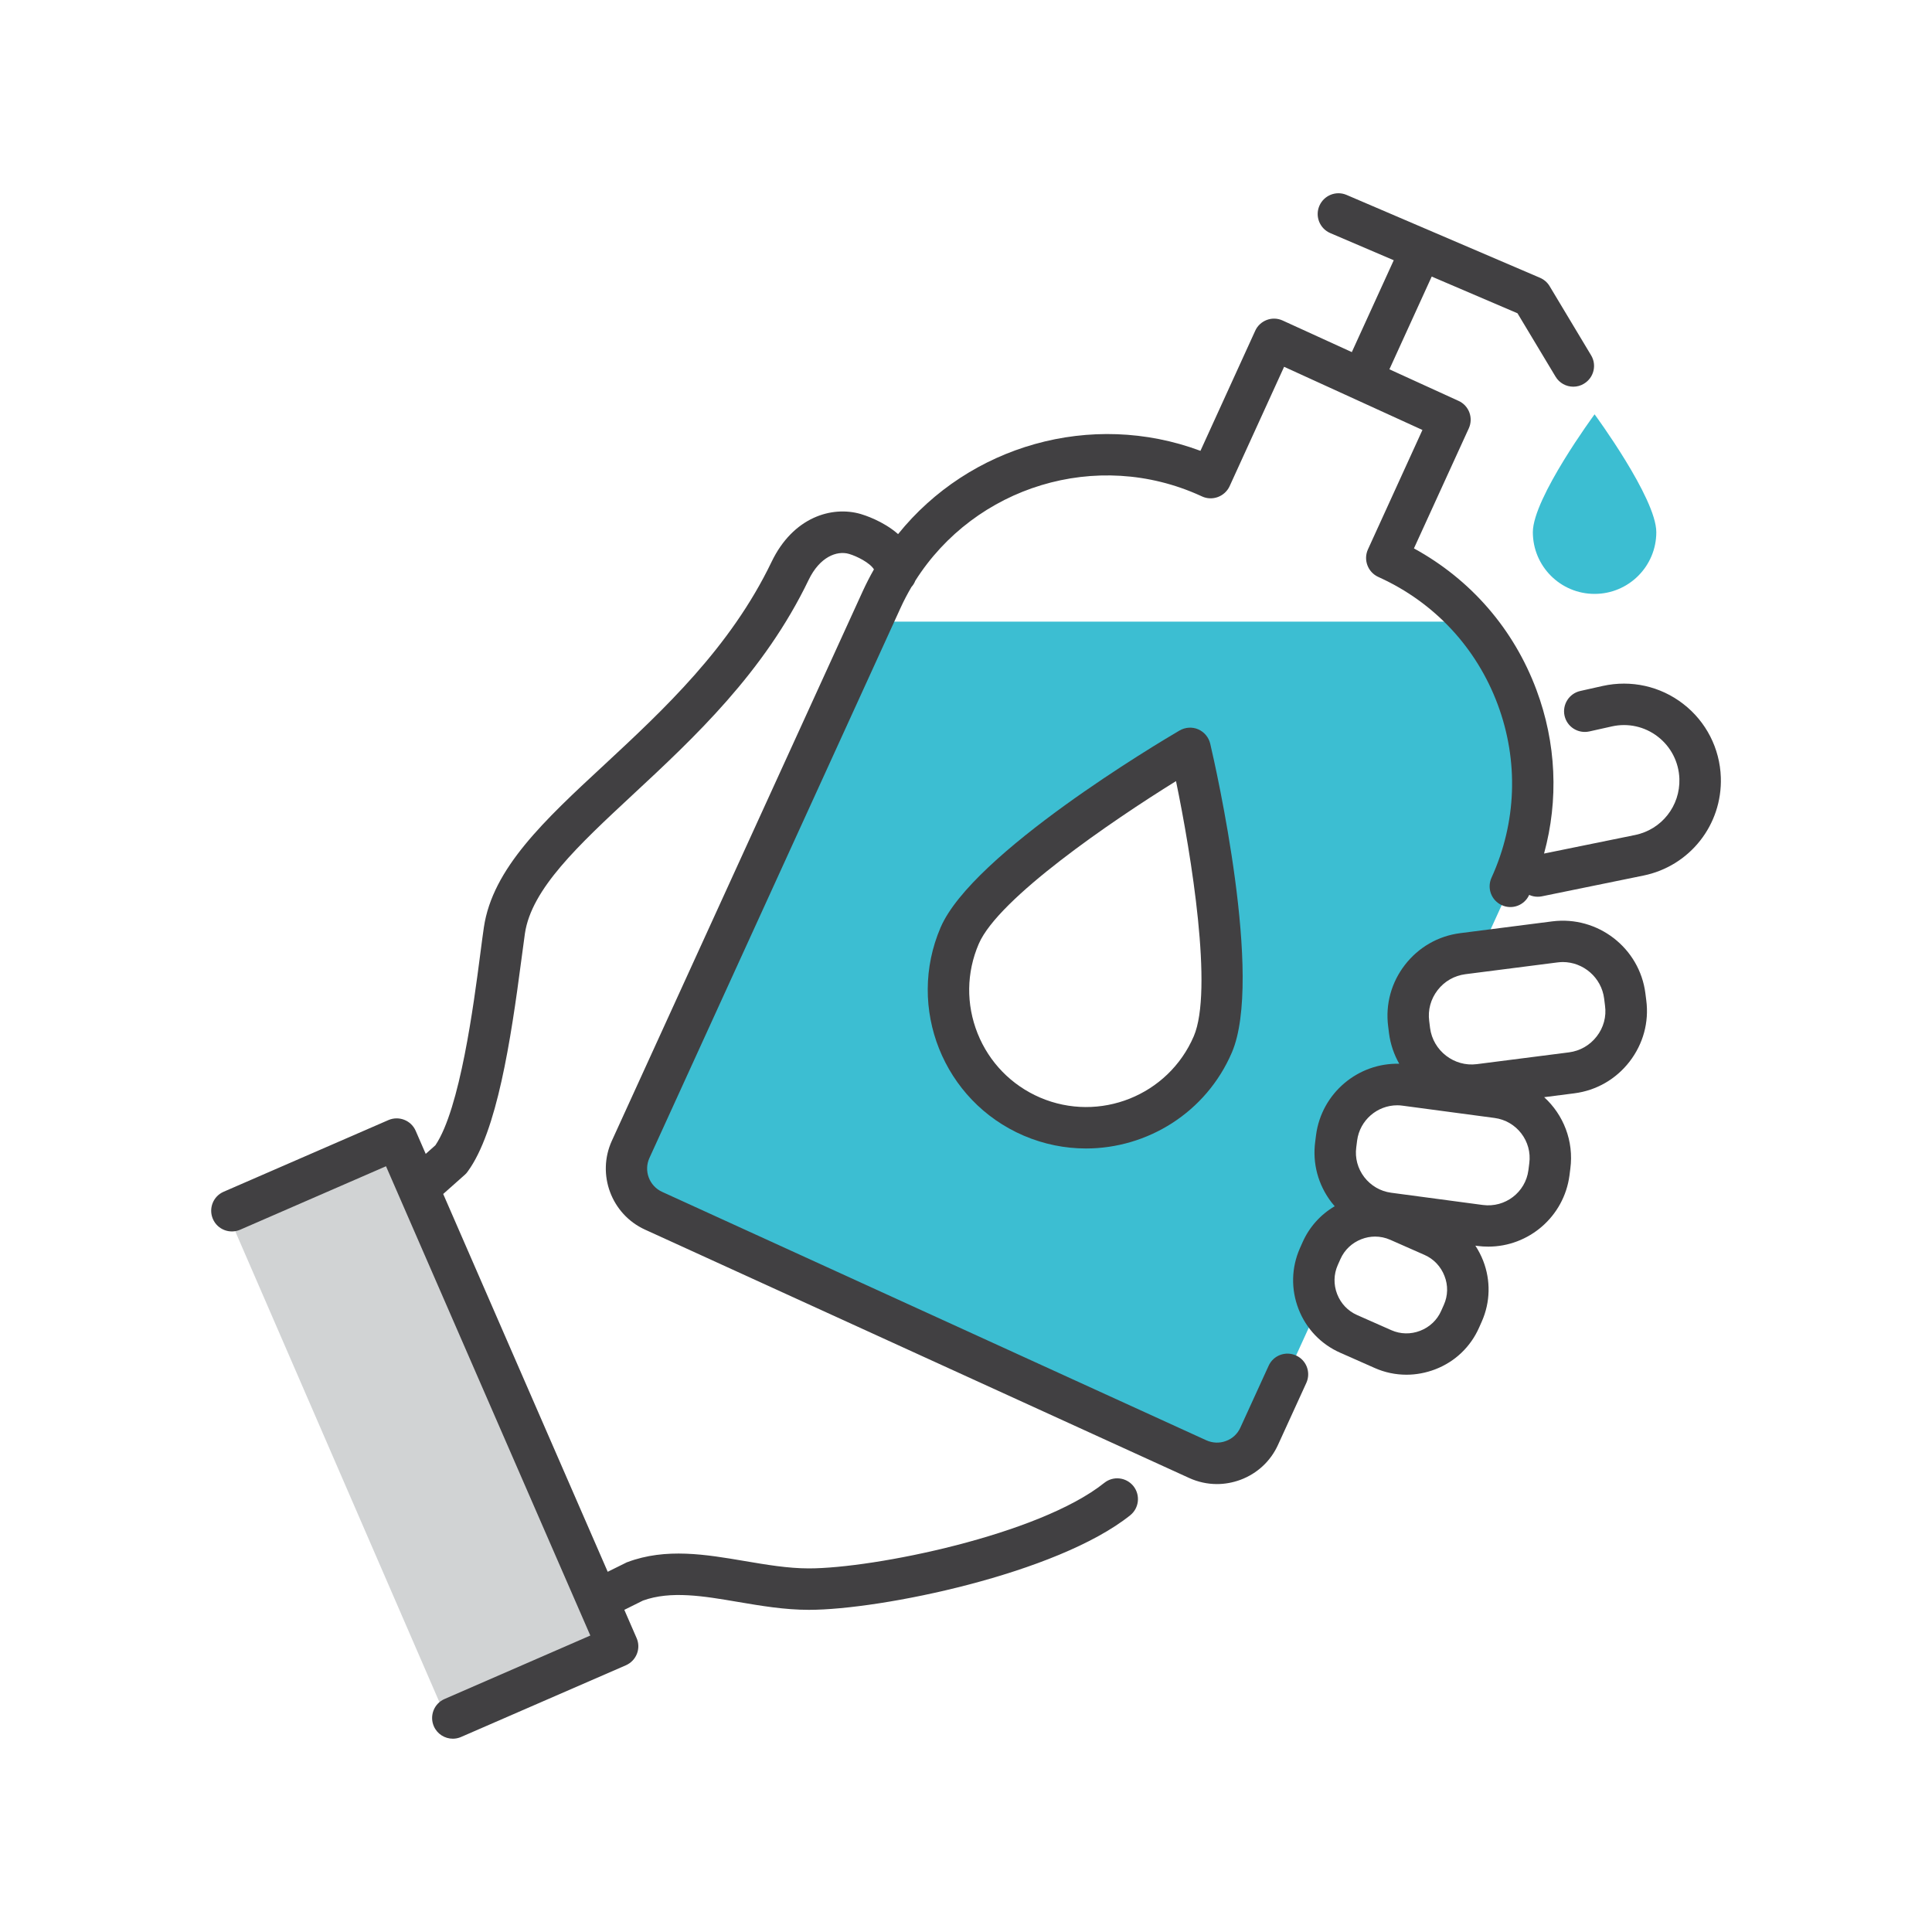
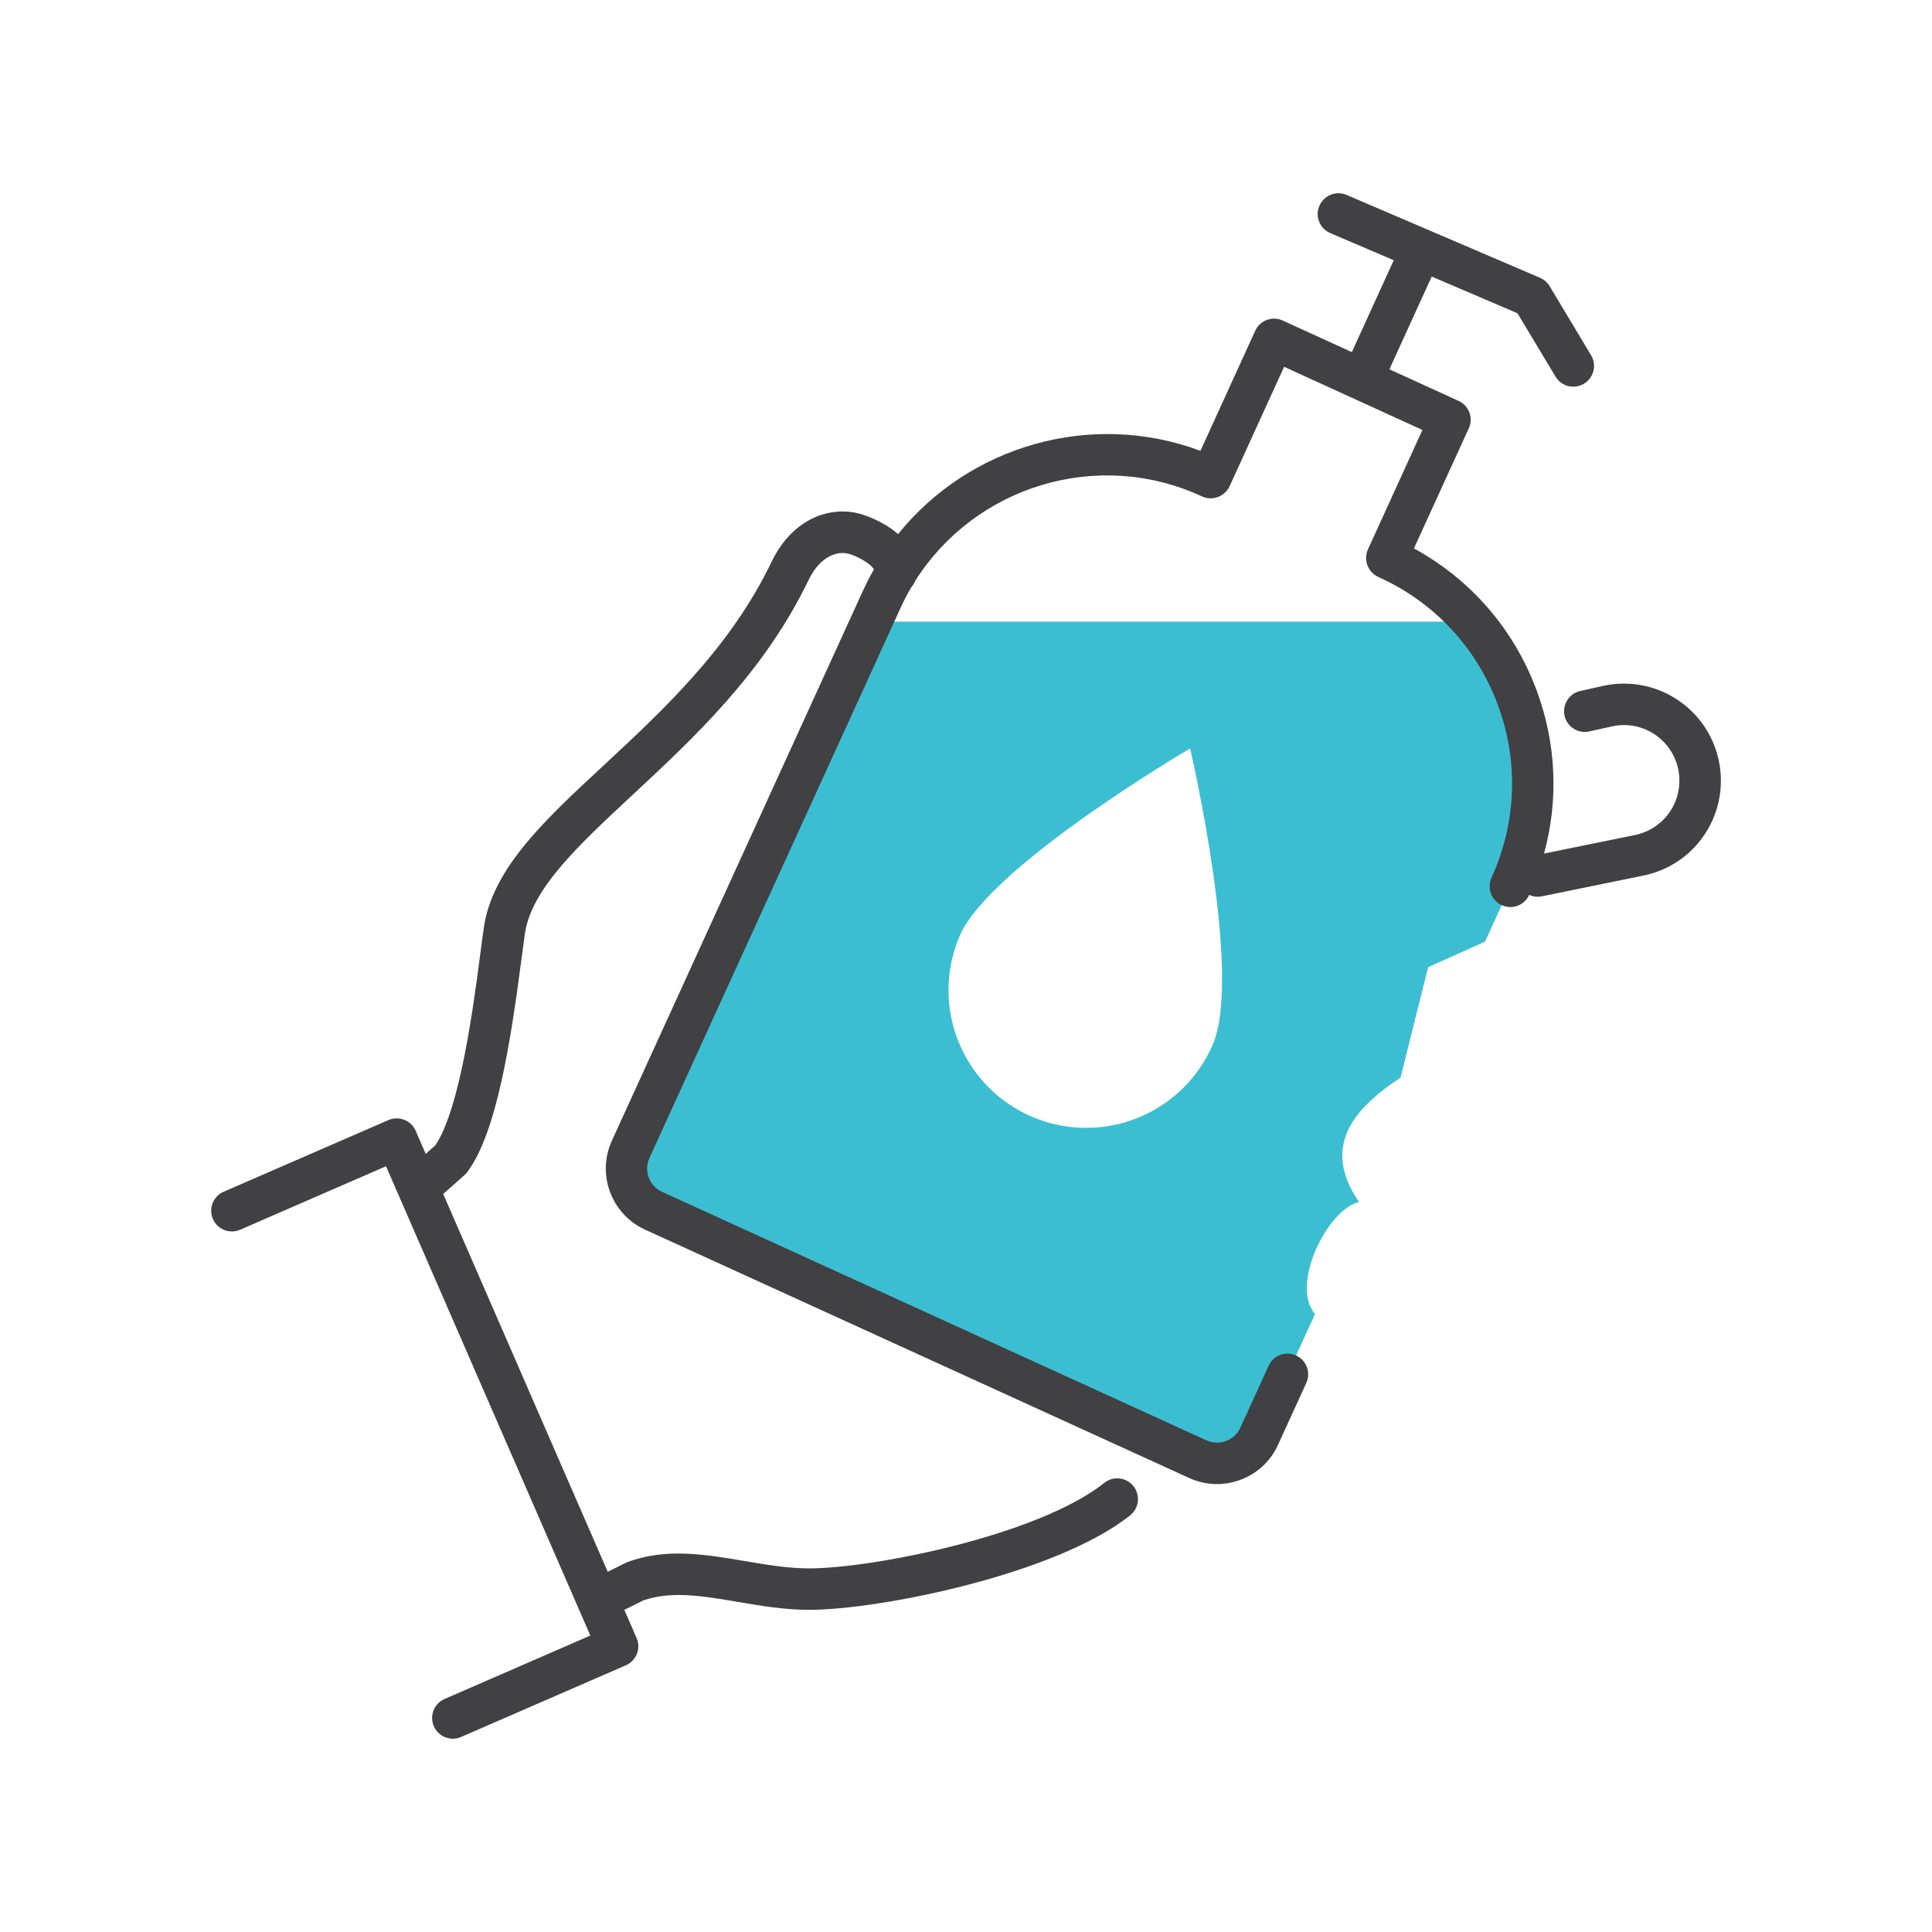
<svg xmlns="http://www.w3.org/2000/svg" viewBox="0 0 200 200" fill="none">
-   <path d="M158.68 55.09C158.68 58.62 161.54 61.48 165.07 61.48C168.6 61.48 171.46 58.62 171.46 55.09C171.46 51.56 165.07 42.89 165.07 42.89C165.07 42.89 158.68 51.56 158.68 55.09Z" fill="#3CBED2" />
  <path d="M152.38 64.35H90.23L65.29 118.97C64.19 121.38 65.25 124.22 67.66 125.32L124 151.05C126.41 152.15 129.25 151.09 130.35 148.68L136.13 136.03C133.54 133.02 137.41 125.18 140.69 124.43C136.87 118.88 139.82 114.95 144.98 111.56L147.84 100.12L153.73 97.48L156.34 91.76C160.64 82.33 158.74 71.69 152.38 64.35ZM125.55 108.12C122.44 115.36 114.06 118.7 106.82 115.6C99.58 112.49 96.24 104.11 99.35 96.87C102.46 89.63 123.2 77.48 123.2 77.48C123.2 77.48 128.66 100.88 125.55 108.12Z" fill="#3CBED2" />
-   <path d="M40.638 118.289L23.581 125.684L46.129 177.688L63.185 170.293L40.638 118.289Z" fill="#D1D3D4" />
-   <path d="M124.04 75.5C123.42 75.23 122.7 75.28 122.11 75.62C119.92 76.9 100.67 88.35 97.37 96.01C93.8 104.32 97.66 113.99 105.97 117.56C108.07 118.46 110.26 118.89 112.42 118.89C118.78 118.89 124.85 115.17 127.52 108.96C130.81 101.3 125.86 79.45 125.28 76.98C125.12 76.32 124.66 75.77 124.04 75.5ZM123.58 107.27C120.94 113.41 113.81 116.25 107.67 113.62C104.7 112.34 102.4 109.98 101.2 106.98C100 103.97 100.04 100.68 101.32 97.71C103.35 92.99 115.07 85 121.74 80.86C123.33 88.54 125.6 102.55 123.58 107.27Z" fill="#414042" />
-   <path d="M170.33 102.83C169.73 98.12 165.39 94.78 160.69 95.38L151.16 96.6C148.88 96.89 146.85 98.06 145.44 99.88C144.03 101.7 143.41 103.96 143.7 106.23L143.79 106.96C143.94 108.11 144.31 109.17 144.85 110.12C140.59 110.01 136.82 113.15 136.24 117.48L136.15 118.19C135.85 120.43 136.45 122.65 137.83 124.46C137.94 124.6 138.06 124.73 138.17 124.87C136.7 125.73 135.54 127.02 134.84 128.6L134.56 129.23C133.68 131.23 133.63 133.46 134.42 135.5C135.21 137.55 136.75 139.16 138.75 140.04L142.3 141.61C143.35 142.08 144.48 142.31 145.6 142.31C146.6 142.31 147.61 142.12 148.58 141.75C150.63 140.96 152.24 139.42 153.12 137.42L153.4 136.79C154.28 134.79 154.33 132.56 153.54 130.52C153.32 129.96 153.05 129.44 152.73 128.95L152.95 128.98C153.33 129.03 153.7 129.05 154.07 129.05C158.25 129.05 161.9 125.95 162.47 121.69L162.56 120.98C162.94 118.12 161.84 115.39 159.85 113.58L162.97 113.18C165.25 112.89 167.28 111.72 168.69 109.9C170.1 108.07 170.72 105.82 170.42 103.54L170.33 102.83ZM149.47 135.07L149.19 135.7C148.77 136.65 148 137.38 147.02 137.76C146.04 138.14 144.98 138.12 144.03 137.7L140.48 136.13C139.53 135.71 138.8 134.94 138.42 133.96C138.04 132.98 138.06 131.92 138.48 130.97L138.76 130.34C139.18 129.39 139.95 128.66 140.93 128.28C141.39 128.1 141.87 128.01 142.35 128.01C142.88 128.01 143.41 128.12 143.91 128.34L147.47 129.91C148.42 130.33 149.15 131.1 149.53 132.08C149.92 133.06 149.89 134.13 149.47 135.07ZM158.31 120.43L158.22 121.14C157.92 123.43 155.81 125.04 153.51 124.74L144 123.47C142.9 123.32 141.92 122.75 141.23 121.86C140.55 120.97 140.25 119.87 140.4 118.77L140.49 118.06C140.77 115.96 142.57 114.42 144.64 114.42C144.82 114.42 145.01 114.43 145.2 114.46L154.71 115.73C157 116.03 158.62 118.14 158.31 120.43ZM165.29 107.29C164.58 108.21 163.56 108.79 162.42 108.94L152.88 110.16C150.54 110.46 148.35 108.78 148.04 106.42L147.95 105.69C147.8 104.55 148.11 103.42 148.82 102.5C149.53 101.58 150.55 101 151.69 100.85L161.22 99.63C161.41 99.61 161.59 99.59 161.77 99.59C163.91 99.59 165.78 101.19 166.06 103.37L166.15 104.1C166.31 105.24 166 106.38 165.29 107.29Z" fill="#414042" />
  <path d="M174.25 72.87C171.88 71.03 168.84 70.36 165.91 71.01L163.59 71.53C162.43 71.79 161.71 72.94 161.96 74.09C162.22 75.25 163.36 75.97 164.52 75.72L166.85 75.2C168.52 74.82 170.27 75.21 171.62 76.26C172.98 77.31 173.79 78.9 173.85 80.62C173.94 83.43 172.01 85.88 169.26 86.44L159.84 88.36C161.36 82.8 161.11 76.92 159.05 71.41C156.7 65.12 152.27 60 146.37 56.77L152.05 44.34C152.54 43.26 152.07 41.99 150.99 41.5L143.83 38.23L148.21 28.63L157.09 32.43L161.03 38.99C161.43 39.66 162.14 40.03 162.87 40.03C163.25 40.03 163.63 39.93 163.97 39.72C164.99 39.11 165.32 37.79 164.71 36.78L160.42 29.63C160.19 29.24 159.84 28.94 159.43 28.76L139.4 20.18C138.31 19.71 137.05 20.22 136.58 21.31C136.11 22.4 136.62 23.66 137.71 24.13L144.28 26.94L139.94 36.45L132.78 33.18C132.26 32.94 131.67 32.92 131.14 33.12C130.61 33.32 130.17 33.72 129.94 34.24L124.27 46.67C112.95 42.45 100.33 46.14 92.97 55.29C91.41 53.92 89.44 53.31 89.1 53.21C86.1 52.34 82.09 53.54 79.87 58.17C75.6 67.05 68.68 73.48 62.58 79.15C56.35 84.92 50.99 89.9 50.09 96C49.98 96.73 49.86 97.67 49.72 98.74C49.04 103.98 47.62 114.8 45.07 118.56L44.07 119.45L43.03 117.06C42.56 115.98 41.3 115.48 40.21 115.95L23.15 123.37C22.06 123.84 21.57 125.11 22.04 126.19C22.51 127.28 23.78 127.77 24.86 127.3L39.96 120.73L61.11 169.31L46.02 175.88C44.93 176.35 44.44 177.62 44.91 178.7C45.26 179.51 46.05 179.99 46.88 179.99C47.16 179.99 47.46 179.93 47.73 179.81L64.79 172.39C65.31 172.16 65.72 171.74 65.93 171.21C66.14 170.68 66.13 170.09 65.9 169.57L64.63 166.65L66.56 165.69C69.44 164.65 72.82 165.22 76.39 165.83C78.76 166.23 81.21 166.65 83.74 166.65C91.15 166.65 109.41 162.93 117 156.86C117.92 156.12 118.07 154.77 117.33 153.84C116.59 152.92 115.24 152.76 114.31 153.51C107.55 158.91 90.43 162.36 83.73 162.36C81.56 162.36 79.29 161.97 77.1 161.6C73.09 160.92 68.94 160.21 64.95 161.71C64.88 161.73 64.82 161.76 64.75 161.8L62.91 162.71L45.88 123.6L48.12 121.61C48.23 121.51 48.34 121.4 48.42 121.27C51.44 117.14 52.87 107.77 53.98 99.3C54.12 98.25 54.24 97.34 54.34 96.63C55.02 92.02 59.87 87.51 65.48 82.29C71.86 76.36 79.09 69.63 83.71 60.03C84.85 57.66 86.62 56.97 87.89 57.34C88.71 57.58 90.04 58.25 90.47 58.94C90.06 59.66 89.68 60.4 89.33 61.16L63.34 118.09C61.75 121.57 63.29 125.7 66.77 127.29L123.1 153C124.02 153.42 125 153.63 125.98 153.63C126.8 153.63 127.62 153.48 128.41 153.19C130.15 152.54 131.53 151.26 132.3 149.57L135.23 143.16C135.72 142.08 135.25 140.81 134.17 140.32C133.09 139.83 131.82 140.3 131.33 141.38L128.4 147.79C128.11 148.43 127.58 148.93 126.91 149.17C126.25 149.42 125.53 149.39 124.88 149.1L68.54 123.38C67.21 122.77 66.62 121.2 67.23 119.87L93.22 62.94C93.56 62.19 93.94 61.47 94.35 60.77C94.52 60.58 94.66 60.36 94.75 60.12C100.92 50.37 113.53 46.41 124.3 51.33L124.43 51.39C124.95 51.63 125.54 51.65 126.08 51.45C126.61 51.25 127.05 50.85 127.29 50.33L132.93 37.97L147.25 44.51L141.61 56.87C141.12 57.94 141.59 59.21 142.65 59.71C142.66 59.71 142.79 59.77 142.8 59.78C148.5 62.38 152.85 67.05 155.04 72.92C157.23 78.79 157 85.16 154.4 90.86C153.91 91.94 154.38 93.21 155.46 93.7C156.54 94.2 157.81 93.72 158.3 92.64C158.57 92.76 158.86 92.83 159.17 92.83C159.31 92.83 159.46 92.82 159.6 92.79L170.12 90.64C174.93 89.66 178.3 85.38 178.14 80.48C178.04 77.48 176.62 74.7 174.25 72.87Z" fill="#414042" />
</svg>